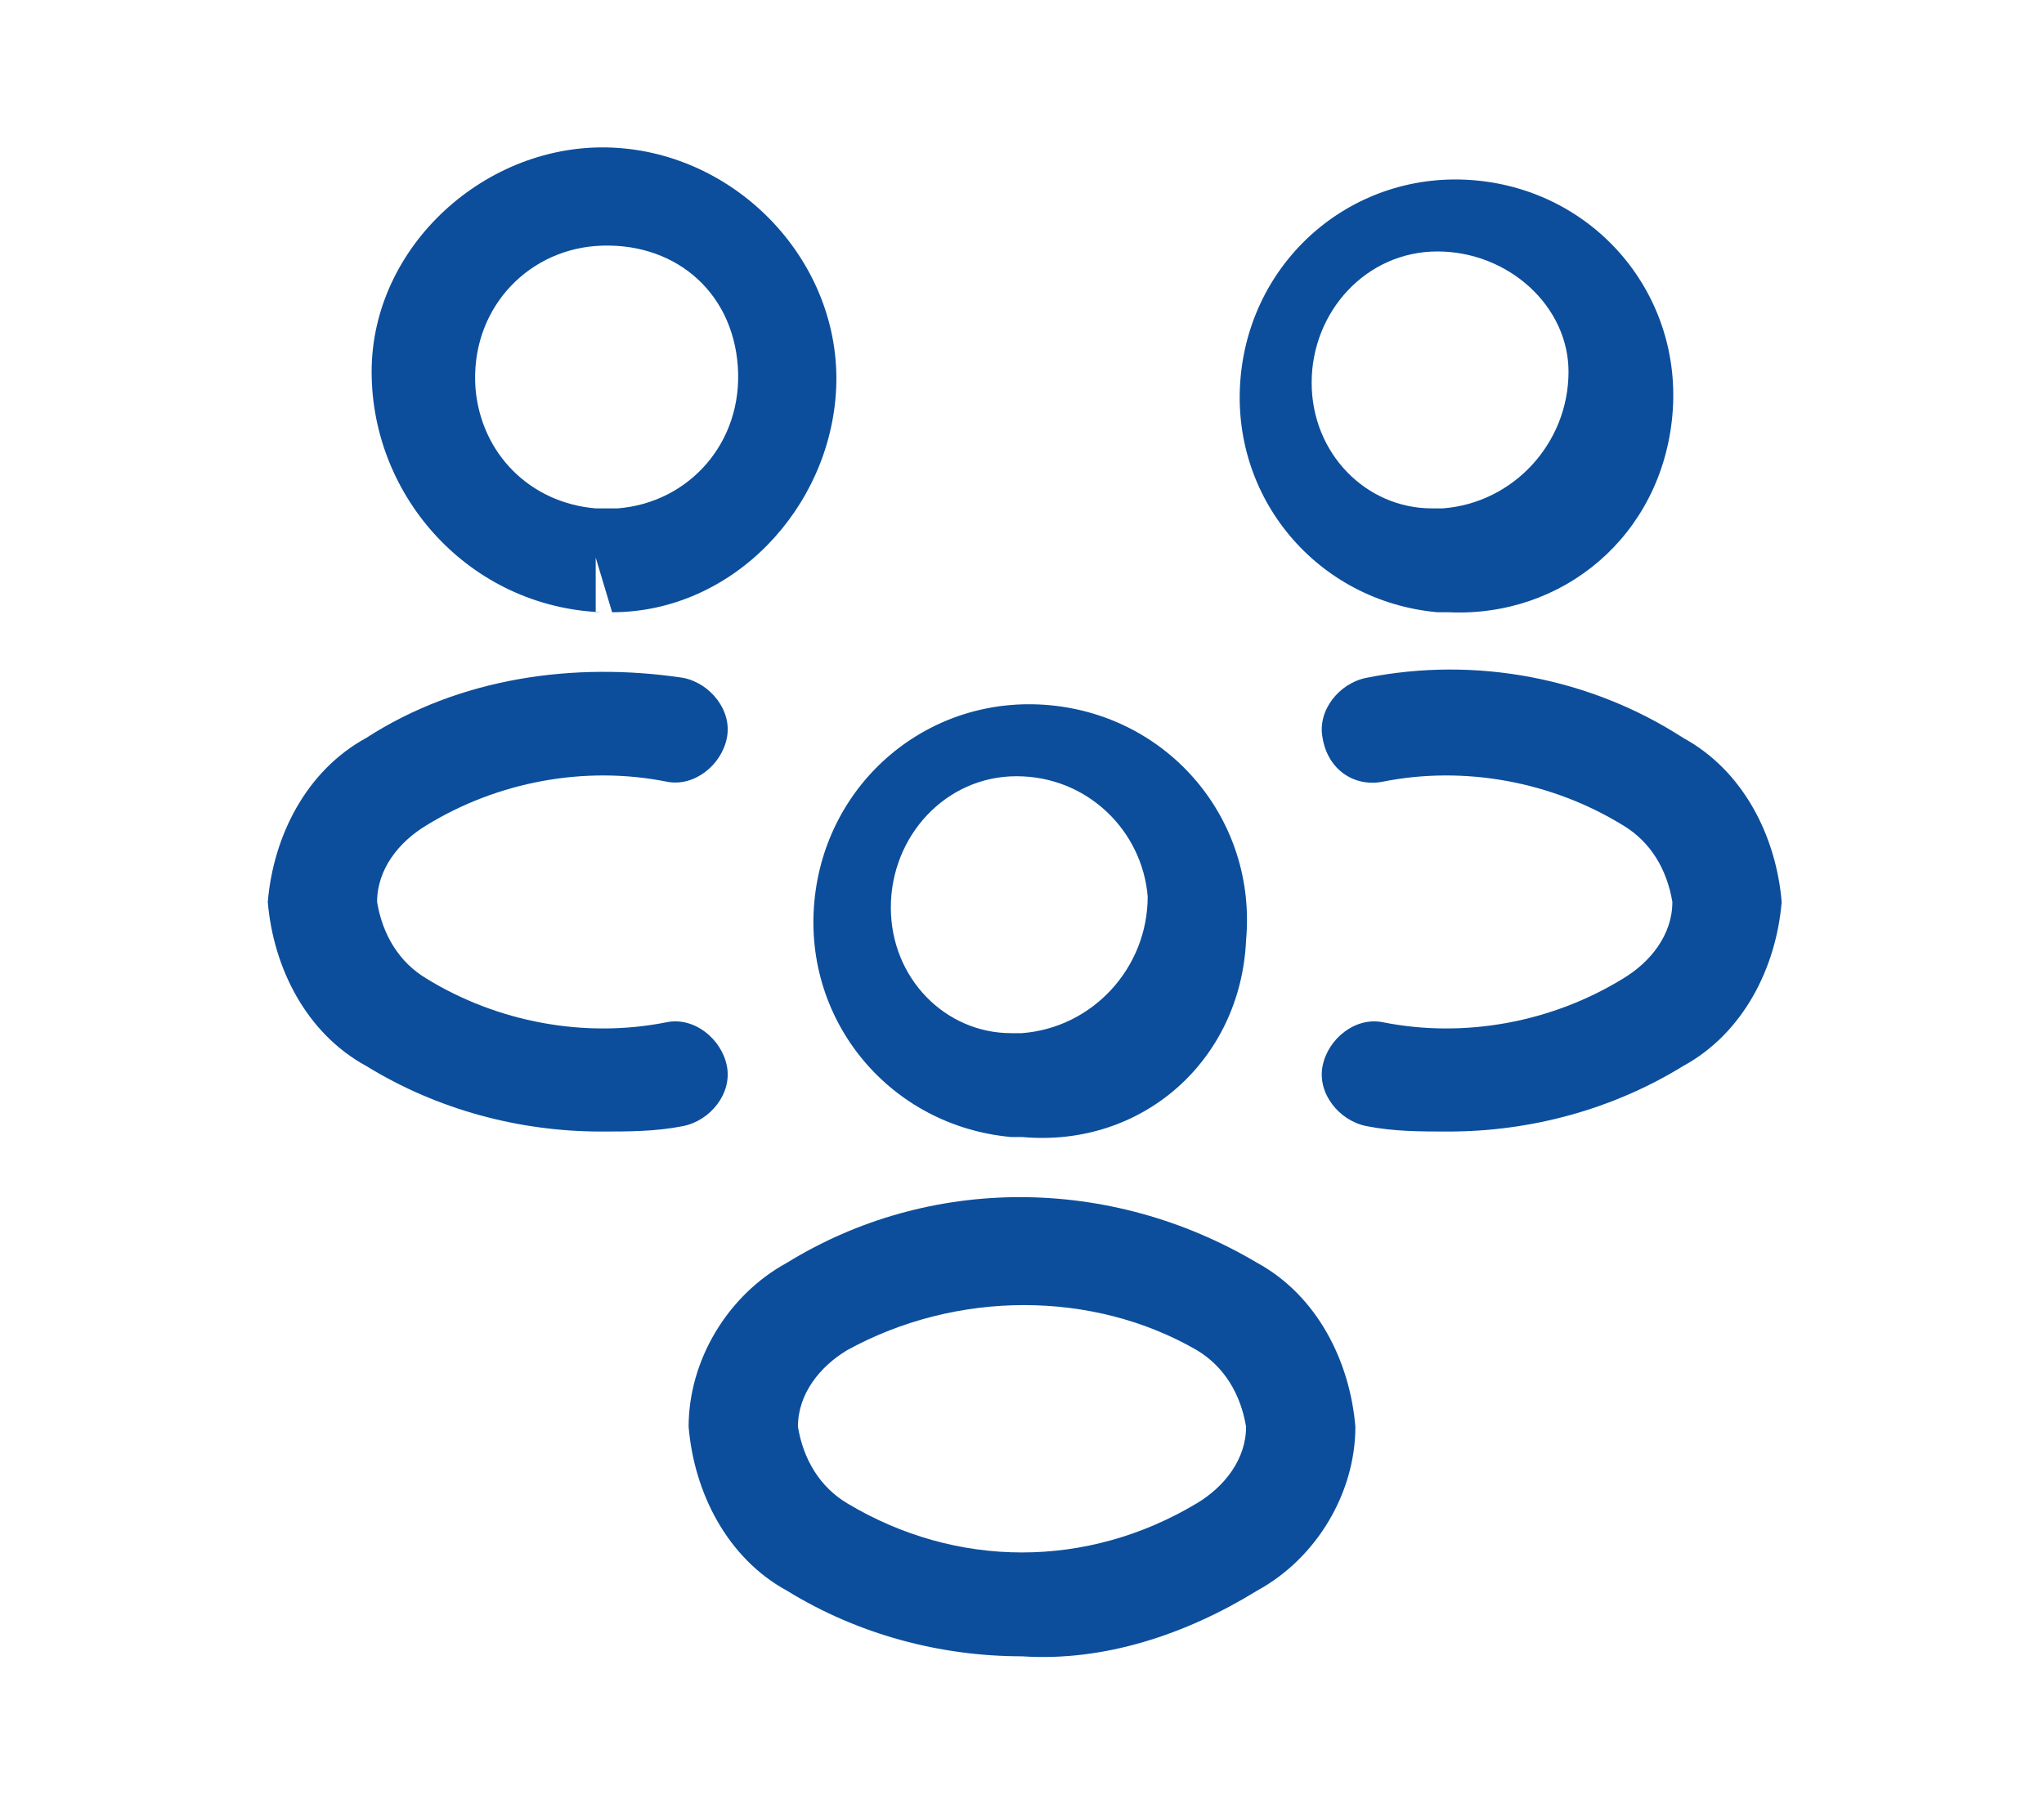
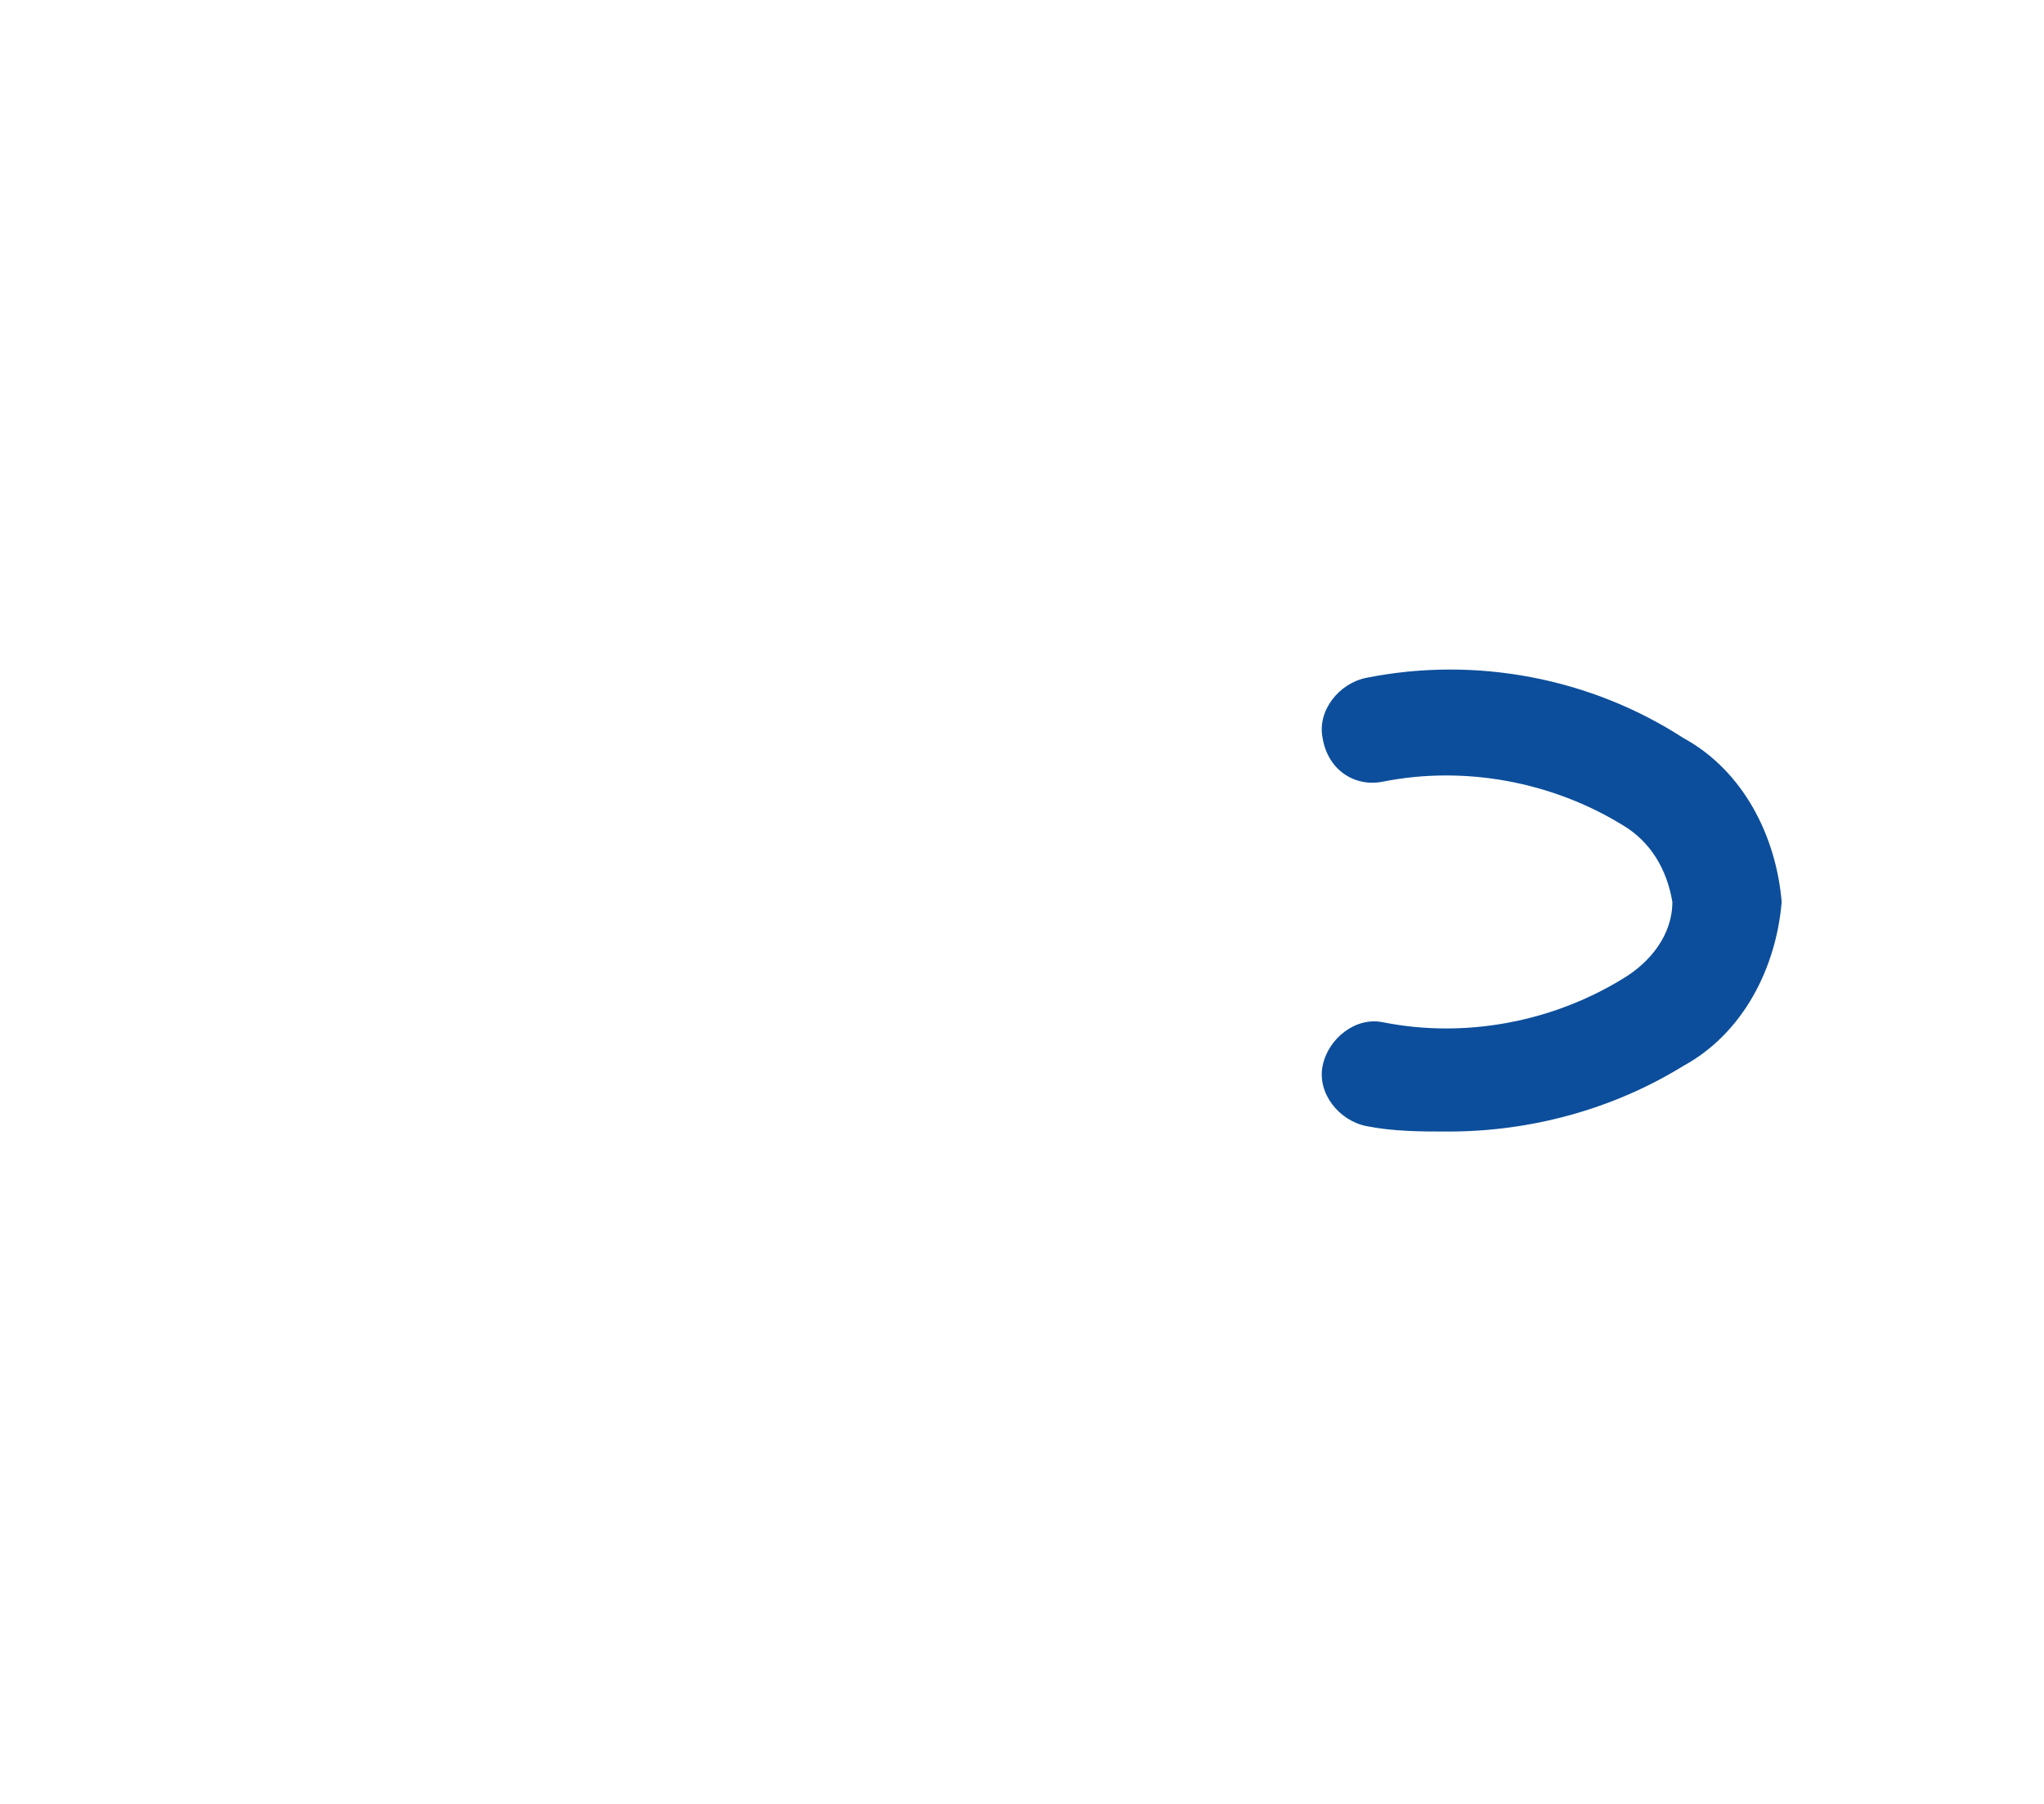
<svg xmlns="http://www.w3.org/2000/svg" version="1.1" id="Capa_1" x="0px" y="0px" viewBox="0 0 37.4 33" style="enable-background:new 0 0 37.4 33;" xml:space="preserve">
  <style type="text/css">
	.st0{fill:#0C4E9B;}
</style>
  <g id="vuesax_outline_people" transform="translate(-620 -252)">
    <g id="people">
-       <path id="Vector" class="st0" d="M646.5,263.2h-0.2c-2.2-0.2-3.8-2.1-3.6-4.3c0.2-2.2,2.1-3.8,4.3-3.6c2.2,0.2,3.8,2.1,3.6,4.3    C650.4,261.8,648.6,263.3,646.5,263.2C646.5,263.2,646.5,263.2,646.5,263.2z M646.3,256.6c-1.3,0-2.3,1.1-2.3,2.4    c0,1.3,1,2.3,2.2,2.3c0.1,0,0.2,0,0.2,0c1.3-0.1,2.3-1.2,2.3-2.5C648.7,257.6,647.6,256.6,646.3,256.6z" />
      <path id="Vector-2" class="st0" d="M646.5,272.7c-0.5,0-1,0-1.5-0.1c-0.5-0.1-0.9-0.6-0.8-1.1c0.1-0.5,0.6-0.9,1.1-0.8    c1.5,0.3,3.1,0,4.4-0.8c0.5-0.3,0.9-0.8,0.9-1.4c-0.1-0.6-0.4-1.1-0.9-1.4c-1.3-0.8-2.9-1.1-4.4-0.8c-0.5,0.1-1-0.2-1.1-0.8    c0,0,0,0,0,0c-0.1-0.5,0.3-1,0.8-1.1c0,0,0,0,0,0c2-0.4,4.1,0,5.8,1.1c1.1,0.6,1.7,1.8,1.8,3c-0.1,1.2-0.7,2.4-1.8,3    C649.5,272.3,648,272.7,646.5,272.7z" />
-       <path id="Vector-3" class="st0" d="M631,263.2L631,263.2c-2.4-0.1-4.2-2.1-4.2-4.4s2.1-4.2,4.4-4.1s4.2,2.1,4.1,4.4    c-0.1,2.2-1.9,4.1-4.1,4.1l-0.3-1V263.2L631,263.2z M631.1,261.3c0.1,0,0.1,0,0.2,0c1.3-0.1,2.3-1.2,2.2-2.6s-1.2-2.3-2.6-2.2    c-1.3,0.1-2.3,1.2-2.2,2.6c0.1,1.2,1,2.1,2.2,2.2C631,261.3,631.1,261.3,631.1,261.3z" />
-       <path id="Vector-4" class="st0" d="M631,272.7c-1.5,0-3-0.4-4.3-1.2c-1.1-0.6-1.7-1.8-1.8-3c0.1-1.2,0.7-2.4,1.8-3    c1.7-1.1,3.8-1.4,5.8-1.1c0.5,0.1,0.9,0.6,0.8,1.1c0,0,0,0,0,0c-0.1,0.5-0.6,0.9-1.1,0.8c0,0,0,0,0,0c-1.5-0.3-3.1,0-4.4,0.8    c-0.5,0.3-0.9,0.8-0.9,1.4c0.1,0.6,0.4,1.1,0.9,1.4c1.3,0.8,2.9,1.1,4.4,0.8c0.5-0.1,1,0.3,1.1,0.8c0.1,0.5-0.3,1-0.8,1.1    C632,272.7,631.5,272.7,631,272.7z" />
-       <path id="Vector-5" class="st0" d="M638.7,272.8h-0.2c-2.2-0.2-3.8-2.1-3.6-4.3c0.2-2.2,2.1-3.8,4.3-3.6s3.8,2.1,3.6,4.3    C642.7,271.4,640.9,273,638.7,272.8C638.7,272.8,638.7,272.8,638.7,272.8z M638.6,266.2c-1.3,0-2.3,1.1-2.3,2.4    c0,1.3,1,2.3,2.2,2.3c0.1,0,0.2,0,0.2,0c1.3-0.1,2.3-1.2,2.3-2.5C640.9,267.2,639.9,266.2,638.6,266.2z" />
-       <path id="Vector-6" class="st0" d="M638.7,282.3c-1.5,0-3-0.4-4.3-1.2c-1.1-0.6-1.7-1.8-1.8-3c0-1.2,0.7-2.4,1.8-3    c2.6-1.6,5.9-1.6,8.6,0c1.1,0.6,1.7,1.8,1.8,3c0,1.2-0.7,2.4-1.8,3C641.7,281.9,640.2,282.4,638.7,282.3z M635.5,276.7    c-0.5,0.3-0.9,0.8-0.9,1.4c0.1,0.6,0.4,1.1,0.9,1.4c2,1.2,4.4,1.2,6.4,0c0.5-0.3,0.9-0.8,0.9-1.4c-0.1-0.6-0.4-1.1-0.9-1.4    C640,275.6,637.5,275.6,635.5,276.7z" />
    </g>
  </g>
</svg>